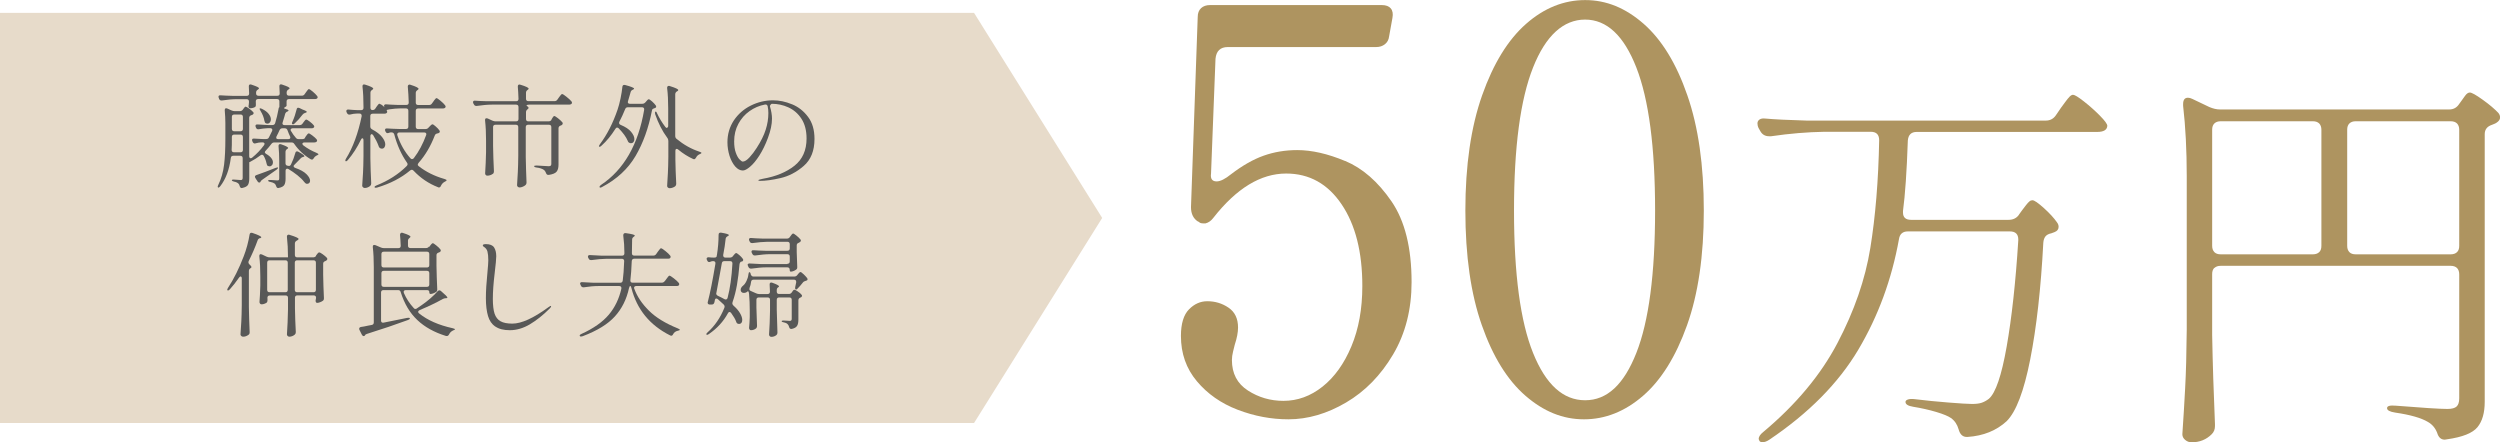
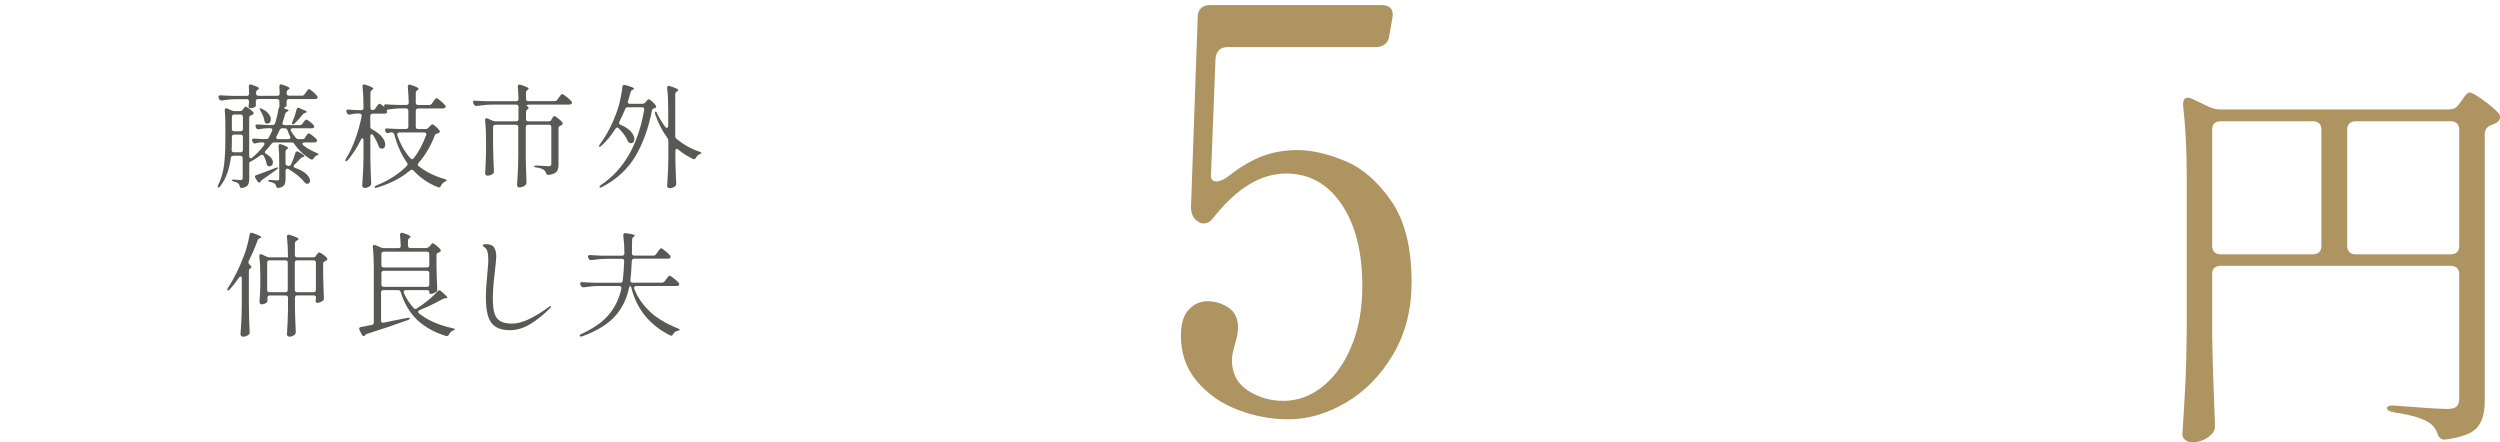
<svg xmlns="http://www.w3.org/2000/svg" id="Layer_2" viewBox="0 0 330.48 58.44">
  <defs>
    <style>
      .cls-1 {
        fill: #585857;
      }

      .cls-2 {
        fill: #e7dbca;
      }

      .cls-3 {
        fill: #ae9460;
      }
    </style>
  </defs>
  <g id="_レイヤー_1" data-name="レイヤー_1">
    <g>
      <path class="cls-3" d="M177.83,21.28c2.29.96,4.33,2.74,6.11,5.33s2.66,6.16,2.66,10.69c0,3.6-.81,6.79-2.44,9.55-1.63,2.76-3.7,4.88-6.22,6.36-2.52,1.48-5.06,2.22-7.62,2.22-2.27,0-4.5-.42-6.7-1.26-2.2-.84-4-2.1-5.4-3.77-1.41-1.68-2.11-3.67-2.11-5.99,0-1.63.36-2.8,1.07-3.52s1.52-1.07,2.41-1.07c1.04,0,1.97.28,2.81.85s1.26,1.44,1.26,2.63c0,.64-.15,1.41-.44,2.29-.05.2-.12.49-.22.89-.1.4-.15.77-.15,1.11,0,1.78.7,3.12,2.11,4.03,1.41.91,2.97,1.37,4.7,1.37,1.87,0,3.6-.63,5.18-1.89,1.58-1.26,2.85-3.03,3.81-5.33.96-2.29,1.44-4.95,1.44-7.96,0-4.49-.91-8.09-2.74-10.8-1.83-2.71-4.27-4.07-7.33-4.07-3.36,0-6.56,1.95-9.62,5.85-.3.4-.64.64-1.04.74h-.3c-.3,0-.49-.07-.59-.22h-.07c-.64-.39-.96-1.04-.96-1.92l.89-25.16c0-.49.15-.88.44-1.15s.69-.41,1.18-.41h22.72c.54,0,.94.15,1.18.44.25.3.32.72.22,1.26l-.44,2.44c-.05.44-.24.79-.56,1.04-.32.25-.7.37-1.15.37h-19.61c-.99,0-1.53.52-1.63,1.55l-.59,15.17c-.1.69.15,1.04.74,1.04.49,0,1.13-.32,1.92-.96,1.48-1.13,2.91-1.95,4.29-2.44,1.38-.49,2.86-.74,4.44-.74,1.92,0,4.03.48,6.33,1.44Z" />
-       <path class="cls-3" d="M201.66,52.32c-2.39-2.07-4.32-5.18-5.77-9.32-1.46-4.14-2.18-9.2-2.18-15.17s.74-11.05,2.22-15.24c1.48-4.19,3.42-7.34,5.81-9.44,2.39-2.1,5-3.14,7.81-3.14s5.34,1.05,7.73,3.14c2.39,2.1,4.32,5.24,5.77,9.44,1.46,4.19,2.18,9.28,2.18,15.24s-.74,11.03-2.22,15.17c-1.48,4.14-3.42,7.25-5.81,9.32-2.39,2.07-5,3.11-7.81,3.11s-5.34-1.04-7.73-3.11ZM216.31,46.66c1.65-4.17,2.48-10.45,2.48-18.83s-.83-14.69-2.48-18.91c-1.65-4.22-3.91-6.33-6.77-6.33s-5.21,2.11-6.88,6.33c-1.68,4.22-2.52,10.52-2.52,18.91s.84,14.67,2.52,18.83c1.68,4.17,3.97,6.25,6.88,6.25s5.12-2.08,6.77-6.25Z" />
-       <path class="cls-3" d="M266.91,28.34l.43-.59c.11-.14.26-.34.45-.59.19-.25.35-.43.48-.53.12-.11.26-.16.4-.16.25,0,.75.35,1.52,1.04.76.69,1.34,1.32,1.73,1.89.14.18.21.37.21.59,0,.32-.18.55-.53.69l-.43.16c-.36.07-.61.21-.77.4-.16.2-.26.47-.29.83-.32,6.07-.9,11.22-1.73,15.43-.83,4.21-1.87,6.94-3.12,8.18-1.35,1.24-3.07,1.94-5.17,2.08h-.11c-.53,0-.89-.34-1.07-1.01-.18-.64-.52-1.14-1.01-1.49-.36-.25-1-.52-1.94-.8-.94-.28-1.96-.51-3.06-.69-.67-.11-1.01-.32-1.01-.64,0-.14.11-.25.32-.32.21-.07.5-.09.85-.05,1.46.18,2.96.33,4.5.45,1.54.12,2.58.19,3.12.19s.96-.05,1.28-.16c.32-.11.64-.28.96-.53.89-.78,1.67-3.07,2.34-6.87.67-3.8,1.19-8.49,1.54-14.07v-.11c0-.71-.37-1.07-1.12-1.07h-13.48c-.67,0-1.07.34-1.17,1.01-.96,5.33-2.75,10.2-5.38,14.63-2.63,4.42-6.55,8.39-11.78,11.91-.32.21-.62.32-.91.32-.14,0-.27-.05-.37-.16l-.11-.27c0-.28.19-.59.59-.91,4.33-3.62,7.61-7.55,9.83-11.78,2.22-4.23,3.67-8.41,4.34-12.55.67-4.14,1.07-8.89,1.17-14.25,0-.75-.37-1.12-1.12-1.12h-6.13c-2.24.04-4.58.23-7.03.59h-.27c-.53,0-.92-.23-1.17-.69l-.21-.37c-.11-.21-.16-.43-.16-.64s.09-.38.27-.51c.18-.12.43-.17.75-.13,1.21.11,3.04.2,5.49.27h31.6c.57,0,1.01-.23,1.33-.69l.69-1.01c.11-.14.28-.38.53-.72.25-.34.45-.59.61-.75.16-.16.31-.24.45-.24.21,0,.69.29,1.44.88s1.45,1.21,2.1,1.87.99,1.11.99,1.36c-.04.53-.48.8-1.33.8h-23.87c-.71,0-1.1.37-1.17,1.12-.14,4.12-.36,7.23-.64,9.33v.21c0,.64.36.96,1.07.96h12.89c.6,0,1.07-.23,1.38-.69Z" />
      <path class="cls-3" d="M292.72,35.4c-.2.2-.29.47-.29.83v8.05c.07,3.84.2,7.76.37,11.78v.27c0,.43-.14.78-.43,1.07-.71.71-1.6,1.07-2.66,1.07-.32,0-.6-.11-.85-.32-.25-.21-.37-.46-.37-.75.14-2.1.27-4.13.37-6.1.11-1.97.18-4.56.21-7.75v-20.25c0-3.44-.16-6.55-.48-9.32v-.21c0-.57.21-.85.64-.85.18,0,.37.05.59.16l2.24,1.07c.5.21.96.32,1.39.32h30.32c.57,0,1.01-.25,1.33-.75l.27-.37c.11-.14.27-.36.48-.67.21-.3.43-.45.64-.45.25,0,.82.32,1.71.96.89.64,1.58,1.22,2.08,1.76.14.18.21.37.21.59,0,.25-.16.48-.48.69-.11.07-.21.12-.32.16-.11.04-.2.07-.27.11-.64.21-.96.62-.96,1.23v35.38c0,1.46-.32,2.58-.96,3.36-.64.78-1.97,1.31-4,1.6l-.32.05c-.5,0-.83-.3-1.01-.91-.25-.64-.66-1.12-1.23-1.44-.89-.53-2.33-.94-4.32-1.23-.71-.11-1.07-.3-1.07-.59s.39-.39,1.17-.32c3.52.28,5.79.43,6.82.43.57,0,.97-.11,1.2-.32.23-.21.35-.57.35-1.07v-16.41c0-.35-.1-.63-.29-.83-.2-.19-.47-.29-.83-.29h-30.42c-.36,0-.63.1-.83.29ZM306.58,16.32c-.2-.19-.47-.29-.83-.29h-12.2c-.36,0-.63.1-.83.29-.2.2-.29.47-.29.83v15.35c0,.36.1.63.29.83.2.2.47.29.83.29h12.2c.35,0,.63-.1.83-.29s.29-.47.29-.83v-15.35c0-.35-.1-.63-.29-.83ZM310.57,16.32c-.2.2-.29.47-.29.83v15.35c0,.36.1.63.29.83.19.2.47.29.83.29h12.57c.36,0,.63-.1.83-.29.2-.19.29-.47.29-.83v-15.35c0-.35-.1-.63-.29-.83-.2-.19-.47-.29-.83-.29h-12.57c-.36,0-.63.1-.83.29Z" />
    </g>
-     <polygon class="cls-2" points="128.76 55.92 0 55.92 0 1.7 128.76 1.7 145.7 28.81 128.76 55.92" />
    <g>
      <path class="cls-1" d="M40.31,18.19l.13-.18c.04-.05.1-.12.17-.23.08-.1.14-.15.2-.15.07,0,.23.09.48.28s.43.35.55.49c.05.07.08.13.08.18,0,.06-.03.12-.09.17-.07.05-.16.08-.27.08h-1.32c-.08,0-.14.02-.19.05-.05.04-.08.08-.08.13,0,.06.04.13.13.21.51.39,1.09.72,1.75.99.17.08.25.14.25.18,0,.04-.04.07-.1.1-.06.02-.11.05-.15.07-.16.08-.28.19-.36.34-.08.13-.17.2-.27.2-.04,0-.09-.02-.15-.05-.87-.52-1.59-1.19-2.16-2.01-.08-.14-.2-.21-.37-.21h-2.28c-.16,0-.28.06-.38.19-.25.33-.5.63-.76.9-.07.07-.11.14-.11.21s.06.15.18.22c.3.17.52.35.67.55.15.19.22.38.22.56,0,.15-.04.28-.13.38-.09.1-.19.15-.31.15-.05,0-.12-.02-.2-.04-.07-.03-.12-.07-.14-.13-.02-.05-.05-.13-.07-.23-.06-.31-.18-.64-.37-.99-.06-.1-.14-.15-.23-.15-.06,0-.13.03-.21.09-.4.31-.81.57-1.24.79-.1.06-.17.1-.22.11h-.01v2.16c0,.37-.06.65-.17.84-.12.19-.36.32-.73.4l-.09.02c-.14,0-.23-.09-.28-.27-.03-.14-.08-.25-.17-.33-.14-.12-.33-.21-.57-.25-.19-.05-.29-.11-.29-.18,0-.08.11-.11.33-.09.4.04.68.06.85.06.09,0,.15-.02.19-.07s.06-.12.06-.22v-2.61c0-.1-.03-.18-.08-.23s-.13-.08-.23-.08h-.93c-.2,0-.31.1-.33.3-.2,1.55-.67,2.79-1.39,3.72-.14.17-.24.22-.3.17-.03-.03-.04-.07-.04-.11s.02-.12.08-.24c.39-.8.64-1.68.76-2.65.12-.96.17-2.12.17-3.46v-2.04c0-.54-.03-1.1-.08-1.68v-.06c0-.07.02-.12.05-.17.03-.04.08-.06.13-.06s.1.01.17.04l.55.25c.13.06.26.09.39.09h.72c.16,0,.29-.07.38-.2l.06-.09s.06-.07.1-.13c.04-.06.08-.1.11-.13.03-.03.06-.04.1-.04.07,0,.22.08.46.25.23.16.41.32.53.46.05.05.07.1.07.15,0,.07-.05.14-.15.21-.03.02-.08.04-.17.06-.18.06-.27.18-.27.36v5.05c0,.08.02.15.05.2s.08.08.14.08c.07,0,.13-.03.2-.08.59-.48,1.11-1.02,1.56-1.63.05-.08.08-.15.08-.2,0-.06-.03-.11-.08-.14-.05-.03-.11-.05-.19-.05h-.15c-.24,0-.48.05-.73.12-.06.02-.1.03-.13.03-.12,0-.21-.06-.29-.2l-.04-.1c-.03-.06-.04-.12-.04-.17,0-.14.09-.2.29-.18.24.02.61.04,1.11.06h.46c.18,0,.3-.07.37-.22.12-.22.26-.5.42-.85l.03-.13c0-.07-.03-.12-.08-.17s-.12-.06-.19-.06h-.38c-.38.02-.75.06-1.11.13-.03,0-.07.01-.11.01-.13,0-.22-.06-.28-.19l-.04-.09c-.03-.06-.04-.12-.04-.18s.02-.11.07-.14c.05-.03.12-.05.21-.04.3.03.76.05,1.38.08h.58c.18,0,.3-.08.36-.25.18-.59.32-1.18.43-1.78.03-.21.06-.31.09-.31h.04s0-.79,0-.79c0-.1-.03-.18-.08-.23-.06-.05-.13-.08-.23-.08h-2.5c-.1,0-.18.03-.23.08s-.08.13-.08.23h0c0,.12.01.23.01.36v.14c.01.11-.03.19-.1.24-.18.11-.4.17-.66.17-.07,0-.13-.04-.18-.12-.02-.03-.03-.07-.03-.13,0-.03,0-.1.03-.22,0-.02,0-.13.03-.33v-.09c0-.1-.03-.18-.08-.23s-.13-.08-.23-.08h-1.27c-.61,0-1.27.06-1.98.17h-.09c-.14,0-.24-.07-.3-.21l-.04-.12c-.03-.06-.04-.12-.04-.17,0-.14.1-.2.3-.18.34.03.86.05,1.56.07h1.87c.21,0,.32-.1.32-.31l-.04-.9v-.06c0-.16.07-.24.21-.24.02,0,.07,0,.15.03.36.12.61.22.76.29s.22.14.22.2c0,.05-.04.1-.13.15l-.04.03c-.14.09-.21.21-.21.37v.12c0,.1.03.18.08.23s.13.08.23.08h2.5c.21,0,.31-.1.31-.31l-.04-.9v-.06c0-.16.07-.24.21-.24.02,0,.07,0,.15.03.36.12.62.22.76.29.15.08.23.14.23.2,0,.05-.04.1-.14.15l-.04.03c-.14.09-.21.21-.21.37v.12c0,.1.03.18.08.23s.13.08.23.08h1.69c.16,0,.28-.06.37-.19l.17-.24s.08-.11.13-.18c.04-.07.09-.13.14-.18.05-.05.09-.08.13-.08.08,0,.25.11.51.33.26.22.45.41.57.57.05.07.08.12.08.17,0,.06-.03.12-.08.17-.07.05-.16.08-.27.08h-3.45c-.1,0-.18.03-.23.08s-.08.13-.08.23v.58s-.04.08-.13.13c-.14.08-.21.13-.21.17,0,.04.06.08.18.1.28.07.42.15.42.22,0,.04-.05.09-.15.14h-.04c-.14.08-.23.19-.27.34-.04.15-.07.25-.08.3-.08.3-.16.56-.24.79-.02.06-.03.11-.03.14,0,.07.03.12.08.16.05.04.12.06.21.06h1.98c.17,0,.3-.07.39-.2l.12-.17s.1-.12.17-.22c.08-.1.14-.15.2-.15.07,0,.22.09.46.27.24.18.41.34.52.48.05.07.08.13.08.18,0,.07-.04.12-.11.17-.05.04-.13.06-.25.06h-2.49c-.08,0-.15.02-.2.06-.06.04-.08.09-.08.15s.02.11.06.16c.19.33.4.62.63.88.09.12.21.18.37.18h.5c.16,0,.29-.06.38-.19ZM30.73,17.87c-.06.05-.08.13-.08.23v.19c0,.66,0,1.17-.03,1.51,0,.22.1.33.31.33h.87c.1,0,.18-.03.23-.08s.08-.13.08-.23v-1.72c0-.1-.03-.18-.08-.23s-.13-.08-.23-.08h-.84c-.1,0-.18.03-.23.08ZM32.03,17.27c.05-.05.08-.13.08-.23v-1.59c0-.1-.03-.18-.08-.23-.05-.06-.13-.08-.23-.08h-.84c-.1,0-.18.03-.23.08-.06.05-.08.13-.08.23v1.59c0,.1.03.18.08.23.05.05.13.08.23.08h.84c.1,0,.18-.03.23-.08ZM33.76,23.54s-.06-.11-.06-.18c0-.1.07-.17.21-.22.7-.24,1.53-.55,2.5-.94.21-.08.33-.09.34-.03h0c0,.08-.06.17-.18.25l-.31.22c-.54.39-1.07.76-1.59,1.12-.13.1-.2.17-.21.21l-.02.06c-.03.07-.08.1-.15.1-.11,0-.2-.05-.25-.17l-.15-.22-.13-.21ZM34.35,14.33s.03-.01.06-.01c.04,0,.12.02.24.08.4.2.69.42.88.67.19.25.28.48.28.71,0,.16-.04.29-.13.4-.08.1-.19.16-.32.16-.07,0-.13-.01-.2-.04-.07-.03-.12-.07-.14-.13-.02-.05-.05-.13-.07-.22-.07-.42-.24-.85-.51-1.29-.12-.18-.15-.29-.1-.32ZM38.82,21.97c0,.1.07.17.22.23.66.23,1.15.5,1.47.82.32.32.48.61.48.88,0,.12-.04.22-.11.29-.07.07-.17.11-.29.11h-.04c-.13-.03-.24-.11-.33-.24-.22-.29-.52-.59-.9-.89-.38-.3-.78-.58-1.2-.83-.06-.03-.11-.04-.16-.04-.06,0-.11.02-.15.07-.04.05-.06.12-.06.2v1.06c0,.37-.06.64-.17.82-.11.18-.34.31-.71.39l-.09.02c-.14,0-.23-.09-.28-.27-.05-.14-.11-.24-.17-.3-.14-.11-.33-.19-.58-.24-.2-.03-.3-.08-.3-.17s.11-.11.33-.09c.42.04.71.06.88.06.1,0,.17-.02.2-.06.03-.04.05-.11.05-.21v-2.28c0-.72-.03-1.37-.09-1.95v-.06c0-.16.07-.24.21-.24.02,0,.07,0,.15.03.61.21.91.37.91.48,0,.04-.04.08-.12.13h-.01c-.15.1-.22.23-.22.39v1.5c0,.19.09.3.28.33h.06s.06.03.1.03c.13,0,.22-.07.29-.21.23-.47.42-.97.57-1.51.03-.14.11-.21.22-.21.06,0,.12.02.2.06.52.29.78.48.78.58,0,.04-.04.07-.12.09h-.03c-.14.03-.25.09-.32.17-.34.36-.62.65-.85.87-.08.08-.12.14-.12.19ZM36.51,18.18c0,.14.09.21.27.21h1.32c.19,0,.28-.07.28-.21,0-.05-.01-.1-.04-.16-.1-.19-.21-.46-.34-.81-.06-.17-.18-.25-.36-.25h-.32c-.16,0-.28.08-.37.25-.1.24-.23.51-.39.81-.03.06-.04.11-.04.16ZM39.44,14.25s.11.02.17.04l.24.12c.11.06.23.11.36.15.23.09.34.17.34.22s-.05.11-.17.13l-.06.02c-.13.04-.25.12-.34.24-.33.44-.67.82-1.02,1.14-.14.13-.25.17-.31.1-.04-.03-.06-.07-.06-.12s.03-.12.08-.23c.22-.49.4-1.02.54-1.6.03-.15.11-.23.24-.23Z" />
      <path class="cls-1" d="M55.21,21.73c0,.07.04.14.12.22.96.76,2.1,1.33,3.43,1.71.19.06.28.11.28.17,0,.04-.05.08-.11.12-.06.04-.11.06-.13.07-.23.12-.4.3-.51.54-.06.15-.15.22-.25.22-.06,0-.11,0-.13-.03-1.24-.48-2.32-1.21-3.24-2.19-.08-.08-.16-.12-.22-.12s-.15.03-.23.09c-1.18.99-2.63,1.74-4.36,2.26l-.18.03c-.09,0-.15-.02-.17-.07v-.03s.02-.07.07-.11.11-.07.19-.1c1.58-.63,2.91-1.48,3.99-2.56.08-.08.12-.16.12-.24,0-.06-.02-.13-.08-.21-.74-1.06-1.3-2.3-1.68-3.73-.06-.18-.18-.27-.36-.27h-.09c-.07,0-.16.02-.25.06-.07.03-.14.04-.2.04-.1,0-.18-.06-.24-.18l-.04-.08c-.03-.06-.04-.11-.04-.17,0-.15.1-.21.3-.19.34.03.85.05,1.54.07h.93c.1,0,.18-.03.23-.08s.08-.13.08-.23v-2.1c0-.1-.03-.18-.08-.23s-.13-.08-.23-.08h-.76c-.44,0-.91.05-1.41.12-.28.05-.41.09-.4.12l.03.03c.04.08.06.14.06.18,0,.06-.03.12-.09.17-.07.05-.16.08-.27.08h-1.57c-.1,0-.18.03-.23.08-.06.05-.08.13-.08.23v1.39c0,.16.08.28.24.37.6.32,1.04.66,1.32,1.02.28.36.42.68.42.97,0,.16-.04.29-.12.4s-.19.16-.31.16c-.06,0-.13-.01-.21-.04-.12-.06-.21-.17-.25-.33-.16-.44-.39-.9-.69-1.38-.08-.11-.15-.17-.21-.17-.05,0-.09.03-.13.08s-.05.12-.05.21v2.86c.02,1.09.05,2.19.11,3.3v.08c0,.13-.04.23-.13.31s-.2.15-.33.2-.25.08-.38.08c-.09,0-.17-.03-.24-.09-.07-.06-.11-.13-.11-.21.04-.59.08-1.16.11-1.72.03-.55.05-1.28.06-2.18v-2.1c0-.18-.05-.27-.15-.27-.07,0-.13.07-.19.19-.48,1-1.05,1.89-1.72,2.68-.15.16-.25.21-.31.15-.02-.02-.03-.04-.03-.08,0-.07.03-.15.09-.25.91-1.46,1.6-3.33,2.07-5.61v-.08c0-.08-.03-.14-.08-.2-.05-.05-.12-.07-.21-.07h-.33c-.3,0-.6.05-.9.13-.03,0-.07.01-.12.01-.12,0-.22-.06-.29-.19l-.06-.12c-.03-.06-.04-.12-.04-.17,0-.06.03-.11.08-.15.05-.04.13-.05.22-.04.27.03.67.06,1.2.08h.46c.1,0,.18-.03.23-.08.06-.05.08-.13.08-.23v-.12c0-1-.04-1.89-.13-2.67v-.06c0-.16.07-.24.21-.24.02,0,.07.01.15.03.71.22,1.06.4,1.06.52,0,.05-.04.1-.12.15l-.04.03c-.14.09-.21.21-.21.37v1.98c0,.1.02.18.07.23s.11.08.19.08c.16,0,.29-.06.38-.19l.15-.23s.09-.11.14-.19c.06-.07.1-.13.14-.17s.08-.06.12-.06c.02,0,.04,0,.04.02.15.05.29.14.43.26.13.13.21.19.22.2l-.03-.04c-.03-.06-.05-.12-.05-.18s.03-.11.08-.14.12-.05.21-.04c.34.03.85.06,1.54.08h1.11c.21,0,.32-.1.32-.31-.02-.71-.06-1.4-.12-2.08v-.06c0-.07.02-.13.06-.17s.09-.07.17-.07c.03,0,.08,0,.13.03.71.22,1.06.4,1.06.53,0,.05-.04.1-.12.15l-.04.03c-.14.09-.21.21-.21.38v1.27c0,.1.03.18.08.23.05.05.13.08.23.08h1.45c.16,0,.29-.06.38-.2l.18-.25s.08-.12.14-.2c.06-.08.12-.15.16-.19s.08-.07.12-.07c.07,0,.24.11.52.34.28.23.48.43.61.6.05.07.08.13.08.18,0,.06-.03.12-.09.17-.07.05-.16.08-.25.08h-3.3c-.1,0-.18.03-.23.08s-.08.13-.08.23v2.1c0,.1.03.18.08.23s.13.08.23.08h.96c.16,0,.29-.05.39-.16l.14-.15s.1-.1.19-.19.16-.13.22-.13c.07,0,.21.09.42.28.21.18.38.36.49.52.04.05.06.11.06.17,0,.08-.05.15-.17.2l-.15.04c-.18.03-.29.12-.35.28-.54,1.4-1.24,2.59-2.11,3.58-.07.07-.11.15-.11.23ZM54.48,21.03c.08,0,.16-.04.23-.13.65-.85,1.19-1.86,1.62-3.03.02-.06.03-.1.03-.13,0-.07-.02-.12-.08-.17-.05-.04-.12-.06-.21-.06h-3.28c-.08,0-.15.02-.2.07s-.08.1-.08.17c0,.03,0,.08.03.17.4,1.17.97,2.17,1.71,3,.08.08.16.12.22.12Z" />
      <path class="cls-1" d="M72.89,15.81l.08-.13s.06-.09.1-.16c.04-.07.08-.11.11-.14.03-.03.06-.04.1-.04.07,0,.23.1.48.29.25.2.44.37.57.53.04.05.06.1.06.17,0,.07-.04.13-.12.19-.05.04-.11.07-.17.08-.18.07-.27.19-.27.36v4.81c0,.4-.08.71-.25.92s-.51.35-1.03.43h-.07c-.15,0-.25-.08-.3-.25-.07-.18-.16-.31-.25-.39-.24-.17-.58-.29-1.02-.34-.2-.03-.3-.08-.3-.17,0-.06.11-.09.33-.09.93.06,1.45.09,1.57.09.14,0,.24-.02.29-.07.05-.04.08-.12.08-.23v-4.87c0-.1-.03-.18-.08-.23-.06-.05-.13-.08-.23-.08h-2.76c-.1,0-.18.03-.23.08s-.08.13-.08.23v3.96c.02,1.08.05,2.18.1,3.31v.09c0,.11-.04.21-.12.29-.1.09-.22.17-.37.23-.15.06-.29.1-.41.1-.1,0-.18-.03-.25-.09-.07-.06-.1-.13-.1-.21.04-.59.08-1.16.1-1.72.03-.55.05-1.28.06-2.18v-3.78c0-.1-.03-.18-.08-.23s-.13-.08-.23-.08h-2.71c-.1,0-.18.03-.23.08-.06.05-.08.13-.08.23v2.49c.02,1.09.05,2.19.11,3.3v.08c0,.14-.04.24-.13.3-.23.17-.48.25-.75.25-.08,0-.15-.03-.2-.09-.06-.06-.08-.13-.08-.21.06-.93.1-1.86.12-2.8v-1.56c0-.97-.04-1.85-.13-2.64v-.06c0-.15.06-.23.2-.23.06,0,.11.01.15.03l.63.29c.14.06.27.09.39.09h2.74c.1,0,.18-.03.23-.08.05-.05.08-.13.08-.23v-1.59c0-.1-.03-.18-.08-.23-.05-.05-.13-.08-.23-.08h-3.21c-.61,0-1.27.07-1.98.17h-.09c-.14,0-.24-.07-.3-.2l-.08-.13c-.03-.06-.04-.12-.04-.17,0-.15.1-.21.3-.19.34.03.85.05,1.54.07h3.85c.21,0,.32-.1.32-.31-.02-.61-.05-1.14-.09-1.6v-.03c0-.18.07-.27.22-.27l.13.03c.72.22,1.08.39,1.08.52,0,.05-.04.1-.12.15l-.04.03c-.13.09-.19.21-.19.37v.79c0,.1.03.18.08.23s.13.08.23.08h3.45c.16,0,.29-.06.38-.19l.19-.27s.08-.11.15-.2c.07-.09.13-.17.17-.21s.09-.07.13-.07c.08,0,.27.12.57.36.3.24.52.44.66.61.05.07.07.13.07.18,0,.06-.03.12-.09.17-.08.05-.17.08-.28.08h-5.29c-.14,0-.24.02-.31.06-.07.04-.06.08.02.12.14.1.21.19.21.25,0,.06-.04.12-.13.18l-.02.02c-.13.1-.19.22-.19.37v.9c0,.1.03.18.08.23.05.06.13.08.23.08h2.68c.17,0,.3-.07.39-.21Z" />
      <path class="cls-1" d="M85.3,13.55l.1-.12s.08-.09.16-.18c.08-.09.14-.13.2-.13.07,0,.21.09.43.28.21.19.38.37.49.53.04.05.06.1.06.17,0,.09-.05.15-.15.18-.04.02-.07.03-.09.03-.1.03-.17.07-.23.11-.05.04-.08.11-.09.2-.45,2.31-1.17,4.31-2.17,6.01-1,1.7-2.47,3.06-4.42,4.09-.17.1-.28.11-.33.03,0,0-.01-.03-.01-.06,0-.06.06-.14.19-.24,3.03-2.02,4.93-5.33,5.71-9.92v-.09c.01-.08-.01-.14-.07-.19s-.13-.07-.22-.07h-1.86c-.18,0-.3.08-.36.25-.25.61-.5,1.16-.76,1.65-.03.06-.04.12-.04.18,0,.11.07.2.21.25.62.26,1.08.56,1.37.91s.44.67.44.97c0,.16-.04.29-.12.39-.08.1-.19.15-.33.15-.07,0-.12,0-.16-.03-.07-.02-.13-.05-.17-.1-.04-.04-.08-.11-.11-.2-.2-.48-.59-1.02-1.18-1.63-.06-.07-.13-.1-.21-.1-.09,0-.17.05-.23.16-.55.88-1.16,1.62-1.84,2.23-.15.14-.25.18-.31.12l-.03-.06s.04-.13.13-.25c.95-1.27,1.73-2.8,2.34-4.59.14-.41.27-.9.39-1.48.12-.58.2-1.08.24-1.51,0-.11.05-.19.11-.23.06-.04.15-.05.26-.02.79.21,1.18.37,1.18.48,0,.04-.04.08-.13.12l-.06.03c-.14.06-.23.16-.27.31l-.13.46c-.15.51-.22.75-.21.72-.02.06-.03.1-.03.13,0,.07.02.12.07.17s.12.06.21.06h1.63c.17,0,.3-.06.39-.18ZM88.15,16.9s.09-.03.13-.08.05-.12.05-.2v-2.29c0-.98-.04-1.87-.14-2.68v-.06c0-.07.02-.13.06-.17s.09-.07.17-.07c.03,0,.07,0,.13.03.42.13.71.24.87.32s.24.15.24.21c0,.05-.04.1-.13.15l-.06.03c-.14.09-.21.22-.21.39v5.49c0,.17.06.3.18.39.93.77,1.93,1.33,3.01,1.69.2.06.29.12.27.17,0,.04-.04.07-.1.1-.06.03-.11.05-.15.07-.21.1-.37.25-.46.45-.08.14-.17.21-.25.21-.04,0-.09-.01-.15-.04-.68-.31-1.33-.72-1.96-1.24-.07-.06-.13-.09-.19-.09-.12,0-.18.09-.18.27v1.18c.02,1.03.05,2.06.11,3.1v.09c0,.11-.04.21-.12.29-.09.08-.2.14-.34.19-.14.05-.27.08-.4.08-.09,0-.17-.03-.24-.09s-.1-.13-.1-.21c.04-.59.07-1.16.1-1.72s.05-1.28.06-2.18v-2.05c0-.14-.04-.28-.14-.41-.66-.89-1.19-1.93-1.6-3.12-.02-.05-.03-.11-.03-.19,0-.07.02-.12.06-.15,0,0,.02-.01.04-.01.07,0,.13.08.19.25.27.59.63,1.18,1.08,1.78.08.09.15.14.21.14Z" />
-       <path class="cls-1" d="M104.69,13.78c.84.34,1.55.9,2.12,1.66.58.76.86,1.74.86,2.93,0,1.56-.48,2.75-1.43,3.57s-1.97,1.35-3.06,1.6c-1.08.25-1.99.37-2.72.37-.14,0-.21-.03-.21-.08,0-.06.2-.12.6-.2,1.71-.3,3.1-.87,4.17-1.72s1.6-2.05,1.6-3.6c0-1.06-.23-1.93-.68-2.62s-1.03-1.18-1.73-1.5c-.7-.32-1.43-.47-2.19-.47-.08.04-.14.09-.19.17s-.06.14-.04.21c.08.25.14.52.19.81s.07.55.07.78c0,.74-.18,1.59-.54,2.55-.33.89-.71,1.66-1.13,2.32-.42.65-.83,1.15-1.23,1.48-.39.33-.71.5-.95.5-.36,0-.7-.18-1.01-.53-.31-.36-.56-.82-.75-1.4-.18-.58-.28-1.18-.28-1.81,0-1.08.29-2.04.85-2.89.57-.84,1.32-1.5,2.25-1.96.93-.46,1.9-.69,2.92-.69.83,0,1.66.17,2.5.52ZM101.48,14.06c-.04-.19-.16-.27-.36-.24-.74.14-1.42.43-2.04.87-.62.44-1.11,1-1.48,1.69s-.55,1.46-.55,2.31c0,.6.07,1.1.22,1.5.14.4.31.7.49.88.18.19.32.29.43.29.25,0,.55-.19.89-.56s.66-.79.95-1.25c.56-.87.96-1.67,1.19-2.41.24-.74.35-1.47.35-2.2,0-.31-.03-.61-.09-.88Z" />
      <path class="cls-1" d="M31.96,36.82c0-.08-.01-.15-.04-.2s-.07-.08-.12-.08c-.06,0-.13.06-.21.17-.42.6-.82,1.11-1.21,1.54-.14.14-.24.19-.3.13-.03-.03-.04-.06-.04-.09,0-.04.03-.12.1-.24.78-1.19,1.47-2.58,2.08-4.18.16-.4.31-.87.46-1.41.14-.54.25-1.02.31-1.44.03-.17.11-.25.25-.25.02,0,.07,0,.15.03.77.26,1.15.45,1.15.57,0,.04-.04.08-.13.11h-.06c-.16.06-.26.16-.3.31-.34.94-.73,1.84-1.17,2.71-.03.06-.04.12-.04.18,0,.09.04.18.13.27.18.15.27.27.27.36,0,.05-.04.1-.13.15-.14.08-.21.2-.21.36v4.77c.02,1.09.05,2.19.1,3.3v.06c0,.14-.05.24-.15.31-.23.17-.46.25-.71.25-.09,0-.17-.03-.24-.09-.07-.06-.11-.13-.11-.21.04-.59.08-1.16.11-1.72.03-.55.05-1.28.06-2.18v-3.51ZM41.77,33.79l.08-.11s.08-.1.15-.19c.07-.08.13-.13.2-.13.07,0,.22.08.46.25.23.17.42.32.55.47.04.05.06.1.06.16,0,.07-.04.14-.13.2l-.15.08c-.18.06-.27.17-.27.34v1.44c.02,1.07.05,2.1.1,3.09v.06c0,.15-.05.26-.17.33-.1.07-.22.13-.36.18-.14.05-.26.08-.38.08-.06,0-.11-.04-.15-.1-.03-.06-.04-.12-.04-.17,0-.04,0-.11.03-.21l.03-.18v-.02c0-.1-.03-.18-.08-.23-.06-.05-.13-.08-.23-.08h-2.17c-.1,0-.18.03-.23.08s-.08.13-.08.23v1.39c.02,1.04.05,2.07.11,3.09v.08c0,.13-.04.23-.13.31s-.2.15-.33.2-.25.08-.38.08c-.09,0-.17-.03-.23-.09-.07-.06-.1-.13-.1-.21.07-1.01.12-2.12.14-3.33v-1.51c0-.1-.03-.18-.08-.23-.05-.05-.13-.08-.23-.08h-2.1c-.1,0-.18.03-.23.08s-.08.12-.08.21c0,.07.01.15.01.24v.12c0,.13-.04.22-.1.29-.08.06-.18.11-.31.16s-.25.07-.37.07c-.08,0-.15-.03-.2-.09-.05-.06-.08-.13-.08-.21.05-.54.08-1.26.11-2.17v-1.24c0-.97-.04-1.84-.13-2.62v-.06c0-.16.06-.24.18-.24.05,0,.1.02.17.04l.61.29c.13.06.26.09.39.09h2.44c0-1.01-.05-1.91-.14-2.7v-.06c0-.07.02-.13.06-.17s.09-.07.17-.07c.03,0,.07,0,.13.03.79.24,1.18.42,1.18.54,0,.06-.06.12-.17.18l-.11.06c-.14.09-.21.21-.21.38v1.5c0,.1.03.18.08.23.05.05.13.08.23.08h2.1c.17,0,.3-.06.39-.19ZM35.4,34.49c-.05.06-.08.13-.08.23v3.6c0,.1.03.18.08.23.05.05.13.08.23.08h2.1c.1,0,.18-.03.23-.08.05-.06.08-.13.08-.23v-3.6c0-.1-.03-.18-.08-.23-.05-.05-.13-.08-.23-.08h-2.1c-.1,0-.18.03-.23.08ZM39.05,34.49c-.06.06-.08.13-.08.23v3.6c0,.1.03.18.08.23s.13.08.23.08h2.17c.1,0,.18-.03.23-.08.05-.06.08-.13.08-.23v-3.6c0-.1-.03-.18-.08-.23-.06-.05-.13-.08-.23-.08h-2.17c-.1,0-.18.03-.23.08Z" />
      <path class="cls-1" d="M56.74,32.64l.11-.15s.08-.11.16-.2.14-.14.2-.14c.07,0,.22.09.46.29.24.19.42.36.54.52.04.05.06.1.06.17,0,.07-.04.13-.13.19-.03.02-.06.04-.09.04-.03.01-.06.02-.08.03-.18.06-.27.17-.27.34v1.42c.02,1.02.05,2.04.1,3.07v.07c0,.14-.05.24-.15.3-.28.18-.54.27-.76.27-.04,0-.07-.02-.1-.07-.03-.04-.04-.11-.04-.19,0-.17-.11-.25-.32-.25h-2.79c-.08,0-.15.02-.2.06s-.08.09-.08.17c0,.02.01.07.03.15.31.72.74,1.38,1.3,1.99.05.08.12.12.22.12.08,0,.15-.02.21-.08l.7-.48c.36-.25.72-.53,1.09-.85.37-.32.68-.63.94-.93.08-.08.15-.12.22-.12.08,0,.16.03.22.09.57.48.85.77.85.87,0,.05-.05.08-.15.08h-.06c-.13,0-.26.04-.39.1-.85.48-1.87.97-3.06,1.47-.13.06-.2.14-.2.24,0,.08.04.15.12.2,1.11.9,2.59,1.55,4.45,1.96.21.05.3.1.29.15,0,.03-.04.06-.11.08-.06.02-.11.05-.15.07-.23.11-.41.28-.52.52-.08.14-.18.21-.29.21-.05,0-.09,0-.12-.01-1.55-.48-2.81-1.18-3.79-2.11-.98-.92-1.71-2.15-2.19-3.68-.04-.18-.16-.27-.34-.27h-1.95c-.1,0-.18.03-.23.08-.05.06-.08.13-.08.23v3.73c0,.1.03.17.09.22s.14.06.25.04c1.25-.24,2.29-.45,3.12-.63.05,0,.12-.01.2-.01.09,0,.14.02.15.08h0c0,.05-.02.09-.07.12-.04.03-.1.06-.17.09-1.6.59-3.4,1.2-5.41,1.83-.15.05-.24.1-.25.15l-.04.06c-.04.06-.1.09-.17.09-.09,0-.17-.06-.24-.19l-.31-.62c-.03-.06-.04-.11-.04-.15,0-.14.08-.22.25-.25.21-.02.51-.08.91-.17l.48-.09c.19-.03.29-.14.29-.33v-7.32c0-.98-.04-1.86-.13-2.64v-.06c0-.15.06-.23.2-.23.06,0,.11.01.15.03l.73.31c.11.05.24.08.38.08h1.92c.21,0,.31-.1.31-.31-.02-.53-.05-1-.09-1.42v-.03c0-.08.02-.15.07-.2s.1-.08.17-.08l.13.03c.38.12.64.22.79.3.15.08.22.15.22.21,0,.04-.04.08-.11.13v.02c-.15.1-.22.22-.22.37v.66c0,.1.03.18.08.23.05.05.13.08.23.08h2.08c.16,0,.29-.06.38-.19ZM56.67,35.28c.05-.05.08-.13.08-.23v-1.47c0-.1-.03-.18-.08-.23s-.13-.08-.23-.08h-5.71c-.1,0-.18.03-.23.08-.05.05-.08.13-.08.23v1.47c0,.1.03.18.08.23.06.05.13.08.23.08h5.71c.1,0,.18-.03.23-.08ZM56.67,35.88c-.05-.05-.13-.08-.23-.08h-5.71c-.1,0-.18.03-.23.08-.05.05-.08.13-.08.23v1.5c0,.1.03.18.08.23.06.05.13.08.23.08h5.71c.1,0,.18-.03.23-.08s.08-.13.08-.23v-1.5c0-.1-.03-.18-.08-.23Z" />
      <path class="cls-1" d="M65.48,43.18c-.46-.32-.79-.79-.97-1.41s-.28-1.4-.28-2.35.07-2.06.2-3.34c.08-.84.12-1.39.12-1.66,0-.5-.04-.89-.11-1.16-.07-.28-.24-.49-.5-.65-.08-.05-.12-.11-.12-.17,0-.11.14-.17.42-.17.52,0,.88.15,1.07.43.19.29.29.68.29,1.18,0,.33-.07,1.08-.21,2.25-.16,1.33-.24,2.45-.24,3.37,0,.85.08,1.51.23,1.97.16.46.42.8.79,1,.37.21.89.31,1.56.31,1.2,0,2.79-.72,4.77-2.17.02,0,.07-.04.14-.09.08-.05.13-.08.17-.08.03,0,.04.02.04.06,0,.07-.07.17-.2.3-.86.86-1.73,1.55-2.6,2.07-.88.52-1.76.78-2.66.78-.81,0-1.45-.16-1.91-.49Z" />
      <path class="cls-1" d="M87.87,37.18l.2-.27c.05-.06.1-.12.15-.2.05-.07.1-.13.15-.19.05-.05.09-.08.13-.08.08,0,.27.12.57.35.3.23.52.44.66.61.04.05.06.11.06.17,0,.07-.03.13-.09.18-.05.04-.14.06-.27.06h-5.32c-.09,0-.16.02-.21.06s-.08.09-.08.17c0,.03,0,.08.03.13.37,1.02,1.01,1.98,1.93,2.89.91.91,2.19,1.69,3.82,2.35.18.08.27.14.27.19,0,.05-.11.09-.29.13-.27.06-.47.21-.6.45-.06.13-.14.2-.24.2-.05,0-.11-.02-.17-.05-2.68-1.35-4.38-3.43-5.1-6.25-.04-.18-.09-.27-.15-.27-.07,0-.12.09-.17.28-.32,1.47-.94,2.72-1.87,3.74-.92,1.02-2.35,1.9-4.27,2.62-.09.03-.16.04-.21.04-.07,0-.12-.02-.15-.07,0-.01-.02-.03-.02-.06,0-.08.08-.16.24-.22,1.6-.73,2.8-1.58,3.61-2.54s1.36-2.11,1.66-3.44v-.09c.01-.08-.01-.14-.07-.19-.06-.04-.13-.07-.22-.07h-2.68c-.63,0-1.29.06-1.98.17h-.08c-.14,0-.25-.07-.31-.2l-.06-.12c-.04-.1-.06-.16-.06-.18,0-.06.02-.11.08-.14.05-.04.12-.05.21-.04.34.03.85.05,1.54.08h3.48c.19,0,.3-.1.33-.29.09-.64.15-1.49.19-2.56v-.03c0-.09-.03-.16-.08-.21-.05-.05-.13-.08-.22-.08h-2.02c-.61.01-1.27.07-1.98.17h-.09c-.14,0-.24-.06-.3-.19l-.06-.11c-.03-.06-.04-.12-.04-.18s.03-.11.08-.14.12-.05.21-.04c.34.03.85.05,1.54.08h2.67c.21,0,.32-.11.32-.32,0-.79-.05-1.57-.15-2.34v-.03c0-.22.12-.32.34-.29.44.06.75.12.92.17.17.05.26.1.26.15s-.04.1-.12.15l-.04.03c-.13.09-.19.21-.19.37l-.03,1.78c0,.21.1.32.31.32h2.52c.16,0,.29-.07.38-.2l.2-.29s.09-.12.16-.21c.06-.09.12-.16.16-.2s.08-.07.12-.07c.08,0,.27.12.57.36.3.24.51.44.64.61.04.05.06.1.06.17,0,.07-.03.13-.09.18-.05.04-.13.06-.25.06h-4.47c-.2,0-.31.11-.33.32-.04,1.04-.1,1.88-.18,2.52v.06c0,.18.1.27.3.27h3.85c.16,0,.29-.07.38-.2Z" />
-       <path class="cls-1" d="M96.81,40.12c0,.09.05.18.15.28.39.34.68.68.87,1.01.19.33.29.63.29.89,0,.16-.04.29-.11.38-.07.09-.17.14-.28.14-.06,0-.11,0-.14-.01-.08-.02-.14-.05-.18-.1s-.08-.11-.1-.2c-.11-.31-.33-.69-.66-1.14-.07-.09-.14-.13-.22-.13s-.15.06-.21.18c-.59,1.08-1.42,1.99-2.5,2.73-.17.12-.28.14-.33.08-.01,0-.02-.03-.02-.06,0-.06.05-.14.17-.24.95-.85,1.69-1.93,2.22-3.25.02-.08.03-.13.03-.15,0-.1-.04-.19-.12-.27-.18-.18-.43-.41-.75-.69-.08-.07-.16-.11-.24-.11s-.13.05-.17.15c-.02.07-.04.17-.06.31-.04.19-.13.3-.27.33-.05,0-.13.01-.25.01h-.13c-.17-.02-.25-.1-.25-.25,0-.05,0-.09.02-.12.3-1.14.63-2.81,1-5.02v-.09c.01-.08-.01-.14-.07-.19s-.13-.07-.22-.07h-.06c-.14.02-.25.04-.31.08-.06.03-.12.04-.17.04-.11,0-.2-.07-.25-.2l-.04-.08c-.03-.06-.04-.11-.04-.17,0-.06.03-.11.08-.14s.13-.05.22-.04c.08.01.18.02.29.03s.2.01.26.01h.17c.18,0,.28-.05.31-.17,0-.05,0-.1.03-.16.15-.95.22-1.84.22-2.67,0-.24.12-.33.36-.29.67.11,1,.22,1,.32,0,.04-.04.08-.13.13l-.06.03c-.15.09-.23.21-.24.36-.06.62-.17,1.32-.32,2.1v.08c0,.08.03.14.08.2.05.05.12.07.21.07h.6c.16,0,.29-.06.39-.18l.09-.12s.08-.09.15-.17c.07-.08.13-.13.19-.13.07,0,.21.09.41.26.2.17.36.34.47.5.06.08.08.16.04.22-.02.06-.05.1-.1.12-.04.02-.11.04-.19.04-.11.09-.17.2-.18.32-.09,1.03-.2,1.95-.34,2.75s-.33,1.56-.58,2.27c-.02.08-.03.13-.03.15ZM95.94,39.59c.11,0,.19-.07.24-.21.33-1.25.54-2.76.64-4.53v-.03c0-.2-.1-.3-.31-.3h-.76c-.19,0-.3.09-.33.28l-.24,1.32c-.29,1.59-.45,2.45-.48,2.59-.01.02-.02.05-.02.09,0,.13.08.24.25.32.31.14.58.28.83.42.06.03.12.05.18.05ZM106.21,36.23c.2.19.36.37.48.52.04.05.06.11.06.17,0,.09-.05.15-.17.18l-.06.02c-.18.05-.31.12-.38.22-.23.3-.46.56-.69.79-.09.1-.17.15-.22.15-.1,0-.14-.12-.11-.34l.13-.62v-.06c0-.19-.1-.29-.3-.29h-5.34c-.2,0-.31.11-.33.32-.03.26-.09.51-.19.75-.02.04-.03.1-.03.17,0,.11.06.2.18.25l.72.32c.14.06.27.09.39.09h1.11c.21,0,.32-.11.32-.32l-.04-.9v-.06c0-.16.07-.24.21-.24.02,0,.07,0,.15.03.59.21.88.37.88.48,0,.03-.04.07-.11.12-.13.07-.19.19-.19.38v.19c0,.1.03.18.08.23.05.06.13.08.23.08h1.3c.16,0,.28-.07.38-.21l.04-.06s.06-.08.12-.17c.06-.08.12-.12.18-.12.07,0,.22.07.44.22.23.15.39.29.5.43.05.05.07.1.07.15,0,.08-.04.15-.13.2l-.1.04c-.17.08-.25.2-.25.36v2.53c0,.37-.05.65-.17.84-.11.19-.34.33-.7.41h-.09c-.13.01-.22-.08-.27-.27-.05-.17-.11-.28-.18-.34-.1-.12-.26-.2-.5-.25-.2-.03-.3-.08-.3-.16,0-.06.08-.09.24-.09.12,0,.3.01.54.03l.31.02c.16,0,.24-.09.24-.27v-2.52c0-.1-.03-.18-.08-.23-.05-.05-.13-.08-.23-.08h-1.36c-.1,0-.18.03-.23.08-.05.06-.08.13-.08.23v1.32c.03,1.31.06,2.29.09,2.95v.09c0,.12-.04.22-.13.3-.2.16-.42.24-.67.24-.09,0-.17-.03-.22-.09-.06-.06-.09-.13-.09-.21.07-.95.11-2.01.13-3.18v-1.42c0-.1-.03-.18-.08-.23-.05-.05-.13-.08-.23-.08h-1.18c-.1,0-.18.03-.23.08s-.08.13-.08.23v1.02c.03,1.02.05,1.81.08,2.38v.09c0,.11-.04.21-.12.29-.2.16-.43.24-.69.24-.07,0-.13-.03-.17-.09-.04-.06-.07-.13-.07-.21.04-.38.07-.86.09-1.44v-.88c0-.77-.03-1.48-.09-2.14,0-.13-.04-.24-.07-.32-.04-.08-.08-.1-.11-.06-.14.14-.31.21-.51.21-.18,0-.3-.07-.38-.21-.03-.06-.04-.13-.04-.21,0-.1.03-.2.09-.29.06-.1.14-.18.24-.26.16-.13.31-.33.44-.61.13-.27.22-.56.25-.85.02-.21.07-.31.13-.31.09,0,.15.09.18.27v.03c.03.07.07.13.13.19.06.06.13.09.21.09h5.41c.16,0,.29-.06.39-.18l.09-.12s.08-.09.15-.17c.07-.08.13-.13.2-.13.07,0,.2.1.4.29ZM104.09,34.87c.1,0,.18-.03.23-.08s.08-.13.08-.23v-.65c0-.1-.03-.18-.08-.23-.06-.05-.13-.08-.23-.08h-2.26c-.61,0-1.27.07-1.98.17h-.09c-.14,0-.24-.07-.3-.2l-.07-.13c-.03-.06-.05-.11-.05-.17,0-.15.1-.21.3-.19.34.03.85.05,1.54.07h2.91c.1,0,.18-.03.23-.08.05-.05.08-.13.08-.23v-.57c0-.1-.03-.18-.08-.23-.06-.05-.13-.08-.23-.08h-2.61c-.61.01-1.27.07-1.98.17h-.09c-.14,0-.24-.06-.3-.19l-.06-.12c-.03-.06-.04-.12-.04-.18s.02-.11.08-.14c.05-.04.12-.05.21-.04.34.03.85.06,1.54.08h3.18c.16,0,.29-.06.38-.19l.1-.14s.08-.11.15-.2c.07-.09.13-.14.19-.14.07,0,.22.09.44.27.23.18.4.35.53.51.04.04.06.09.06.15,0,.08-.04.15-.14.21l-.16.09c-.17.06-.25.17-.25.34v.87c.03.88.05,1.53.07,1.95v.08c0,.14-.05.24-.15.3-.09.07-.2.13-.34.19-.13.05-.26.08-.37.08-.04,0-.07-.02-.1-.07-.03-.05-.04-.12-.04-.21s-.03-.16-.08-.21c-.06-.05-.13-.08-.23-.08h-2.76c-.63,0-1.29.07-1.98.17h-.08c-.14,0-.25-.07-.31-.2l-.06-.12c-.04-.1-.06-.16-.06-.18,0-.06.02-.11.08-.14.05-.04.12-.05.21-.04.34.03.85.05,1.54.08h3.42Z" />
    </g>
  </g>
</svg>